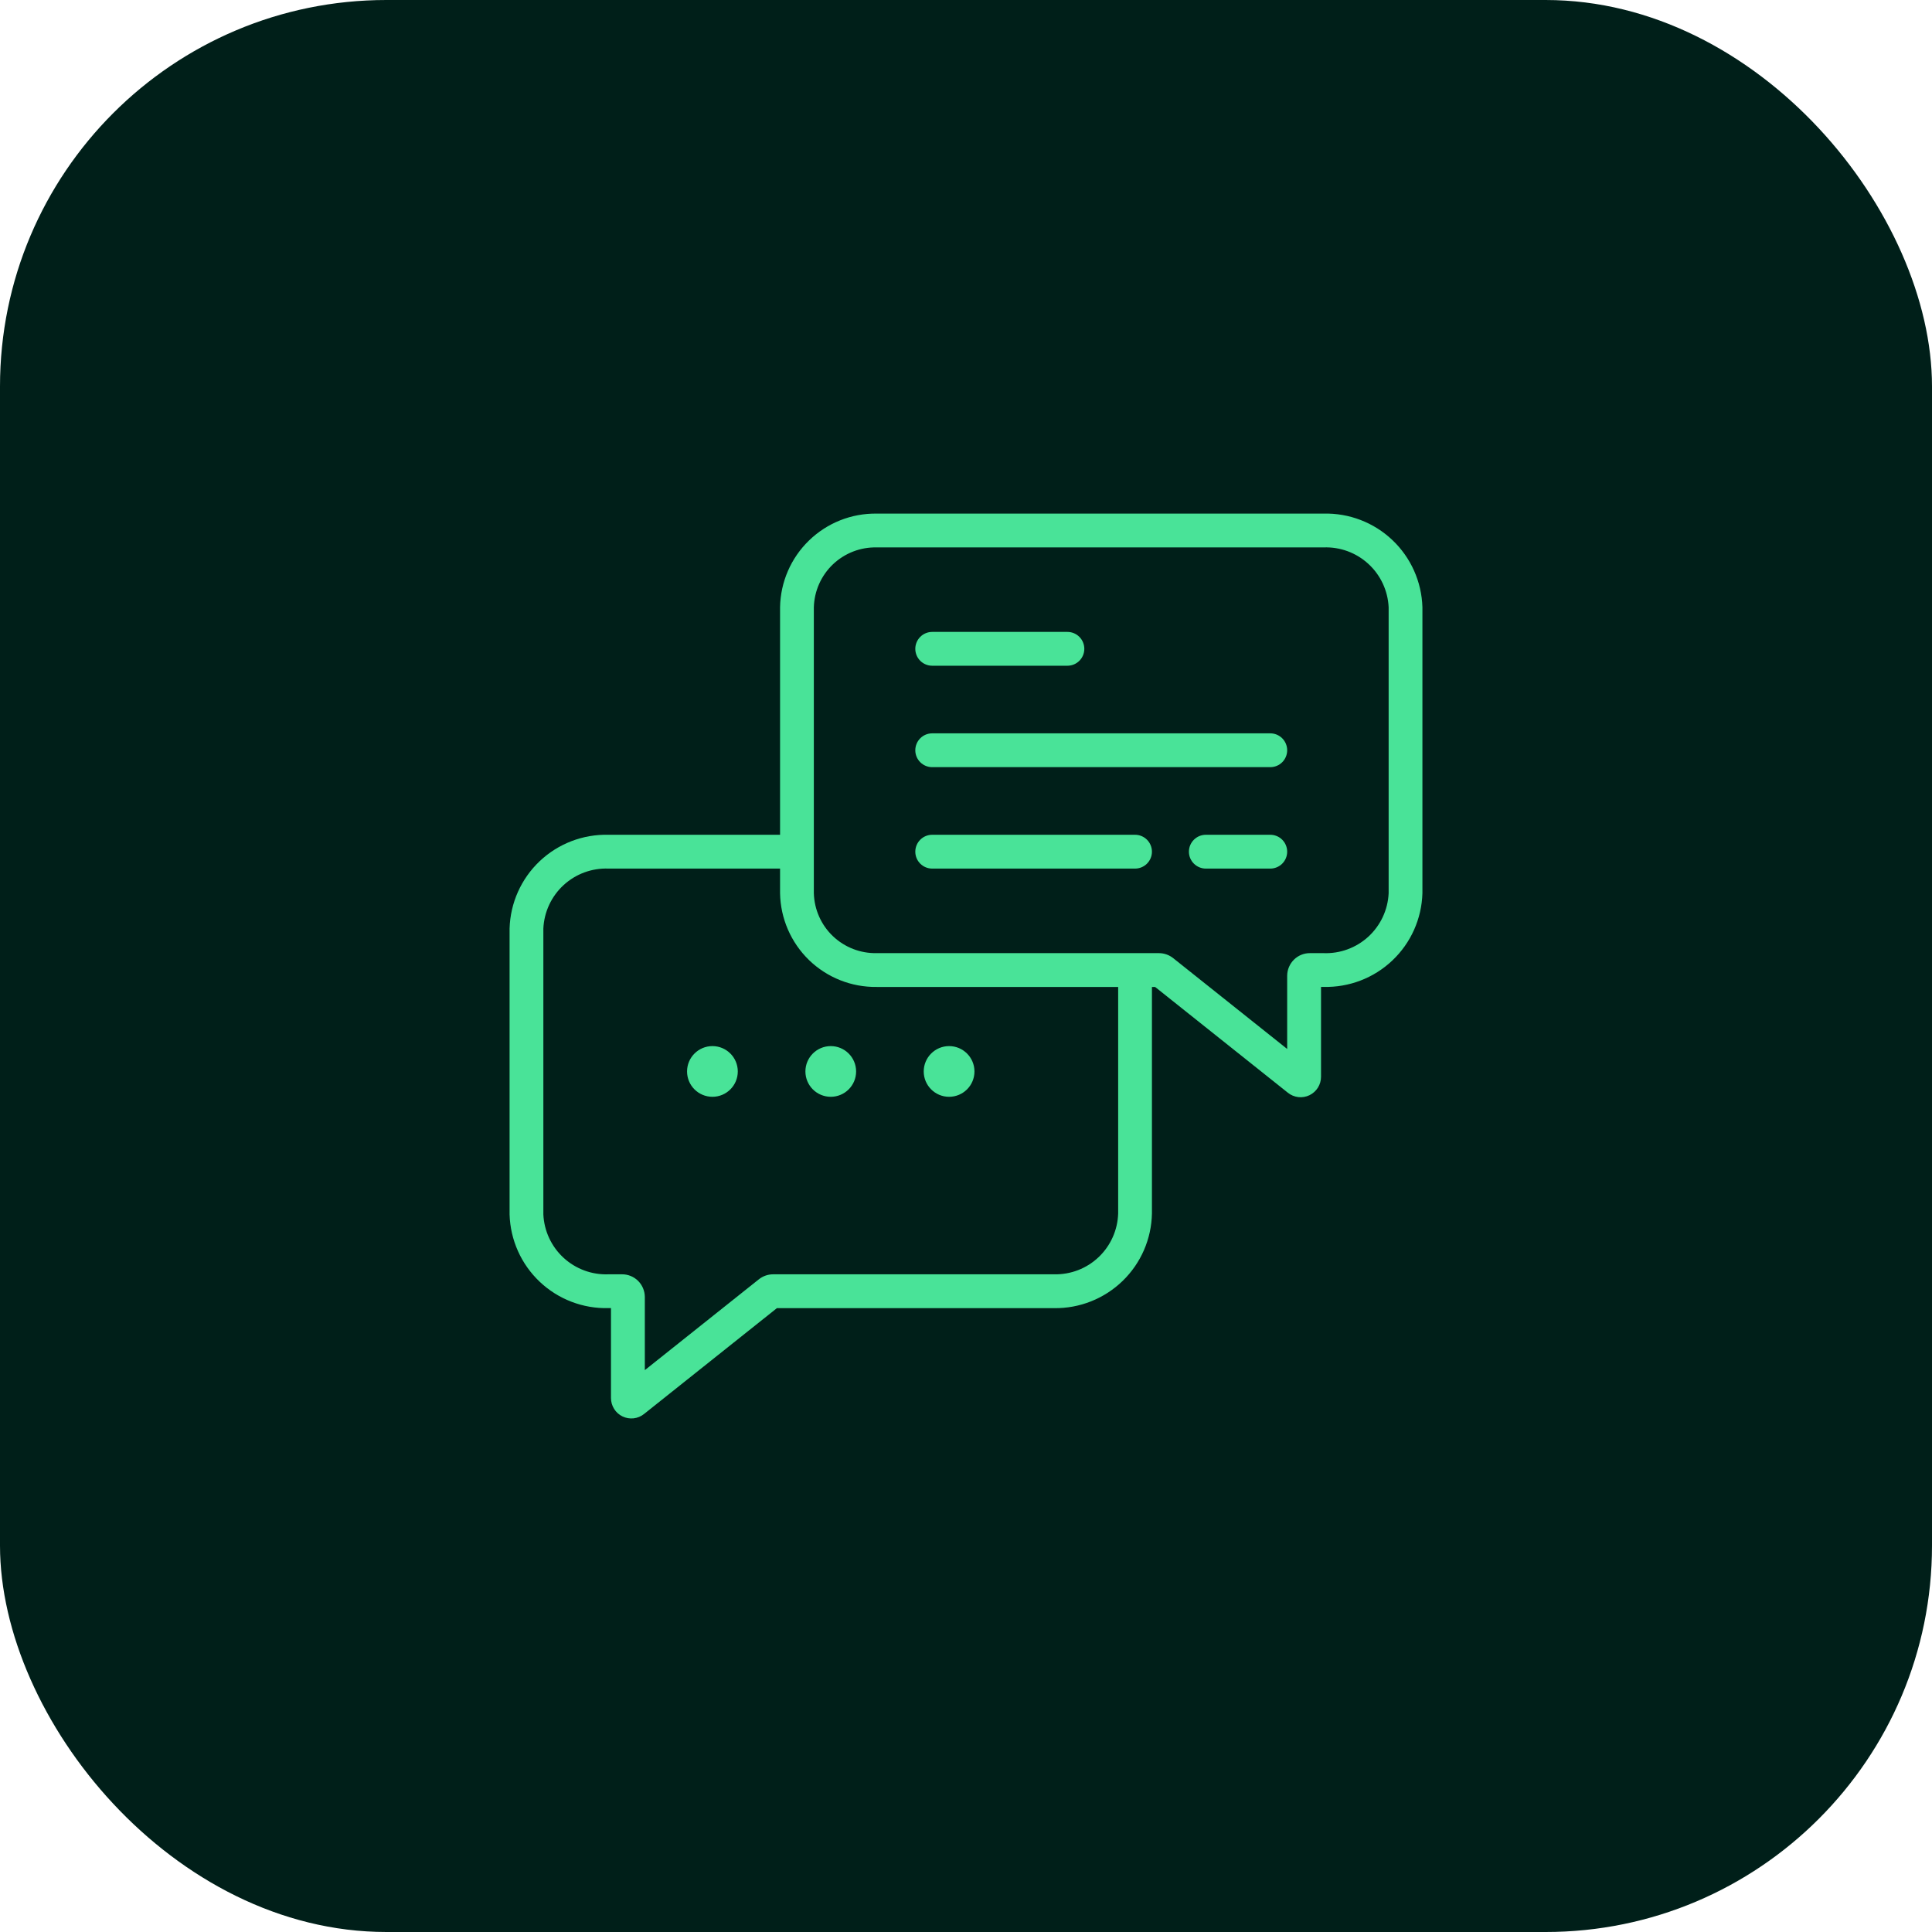
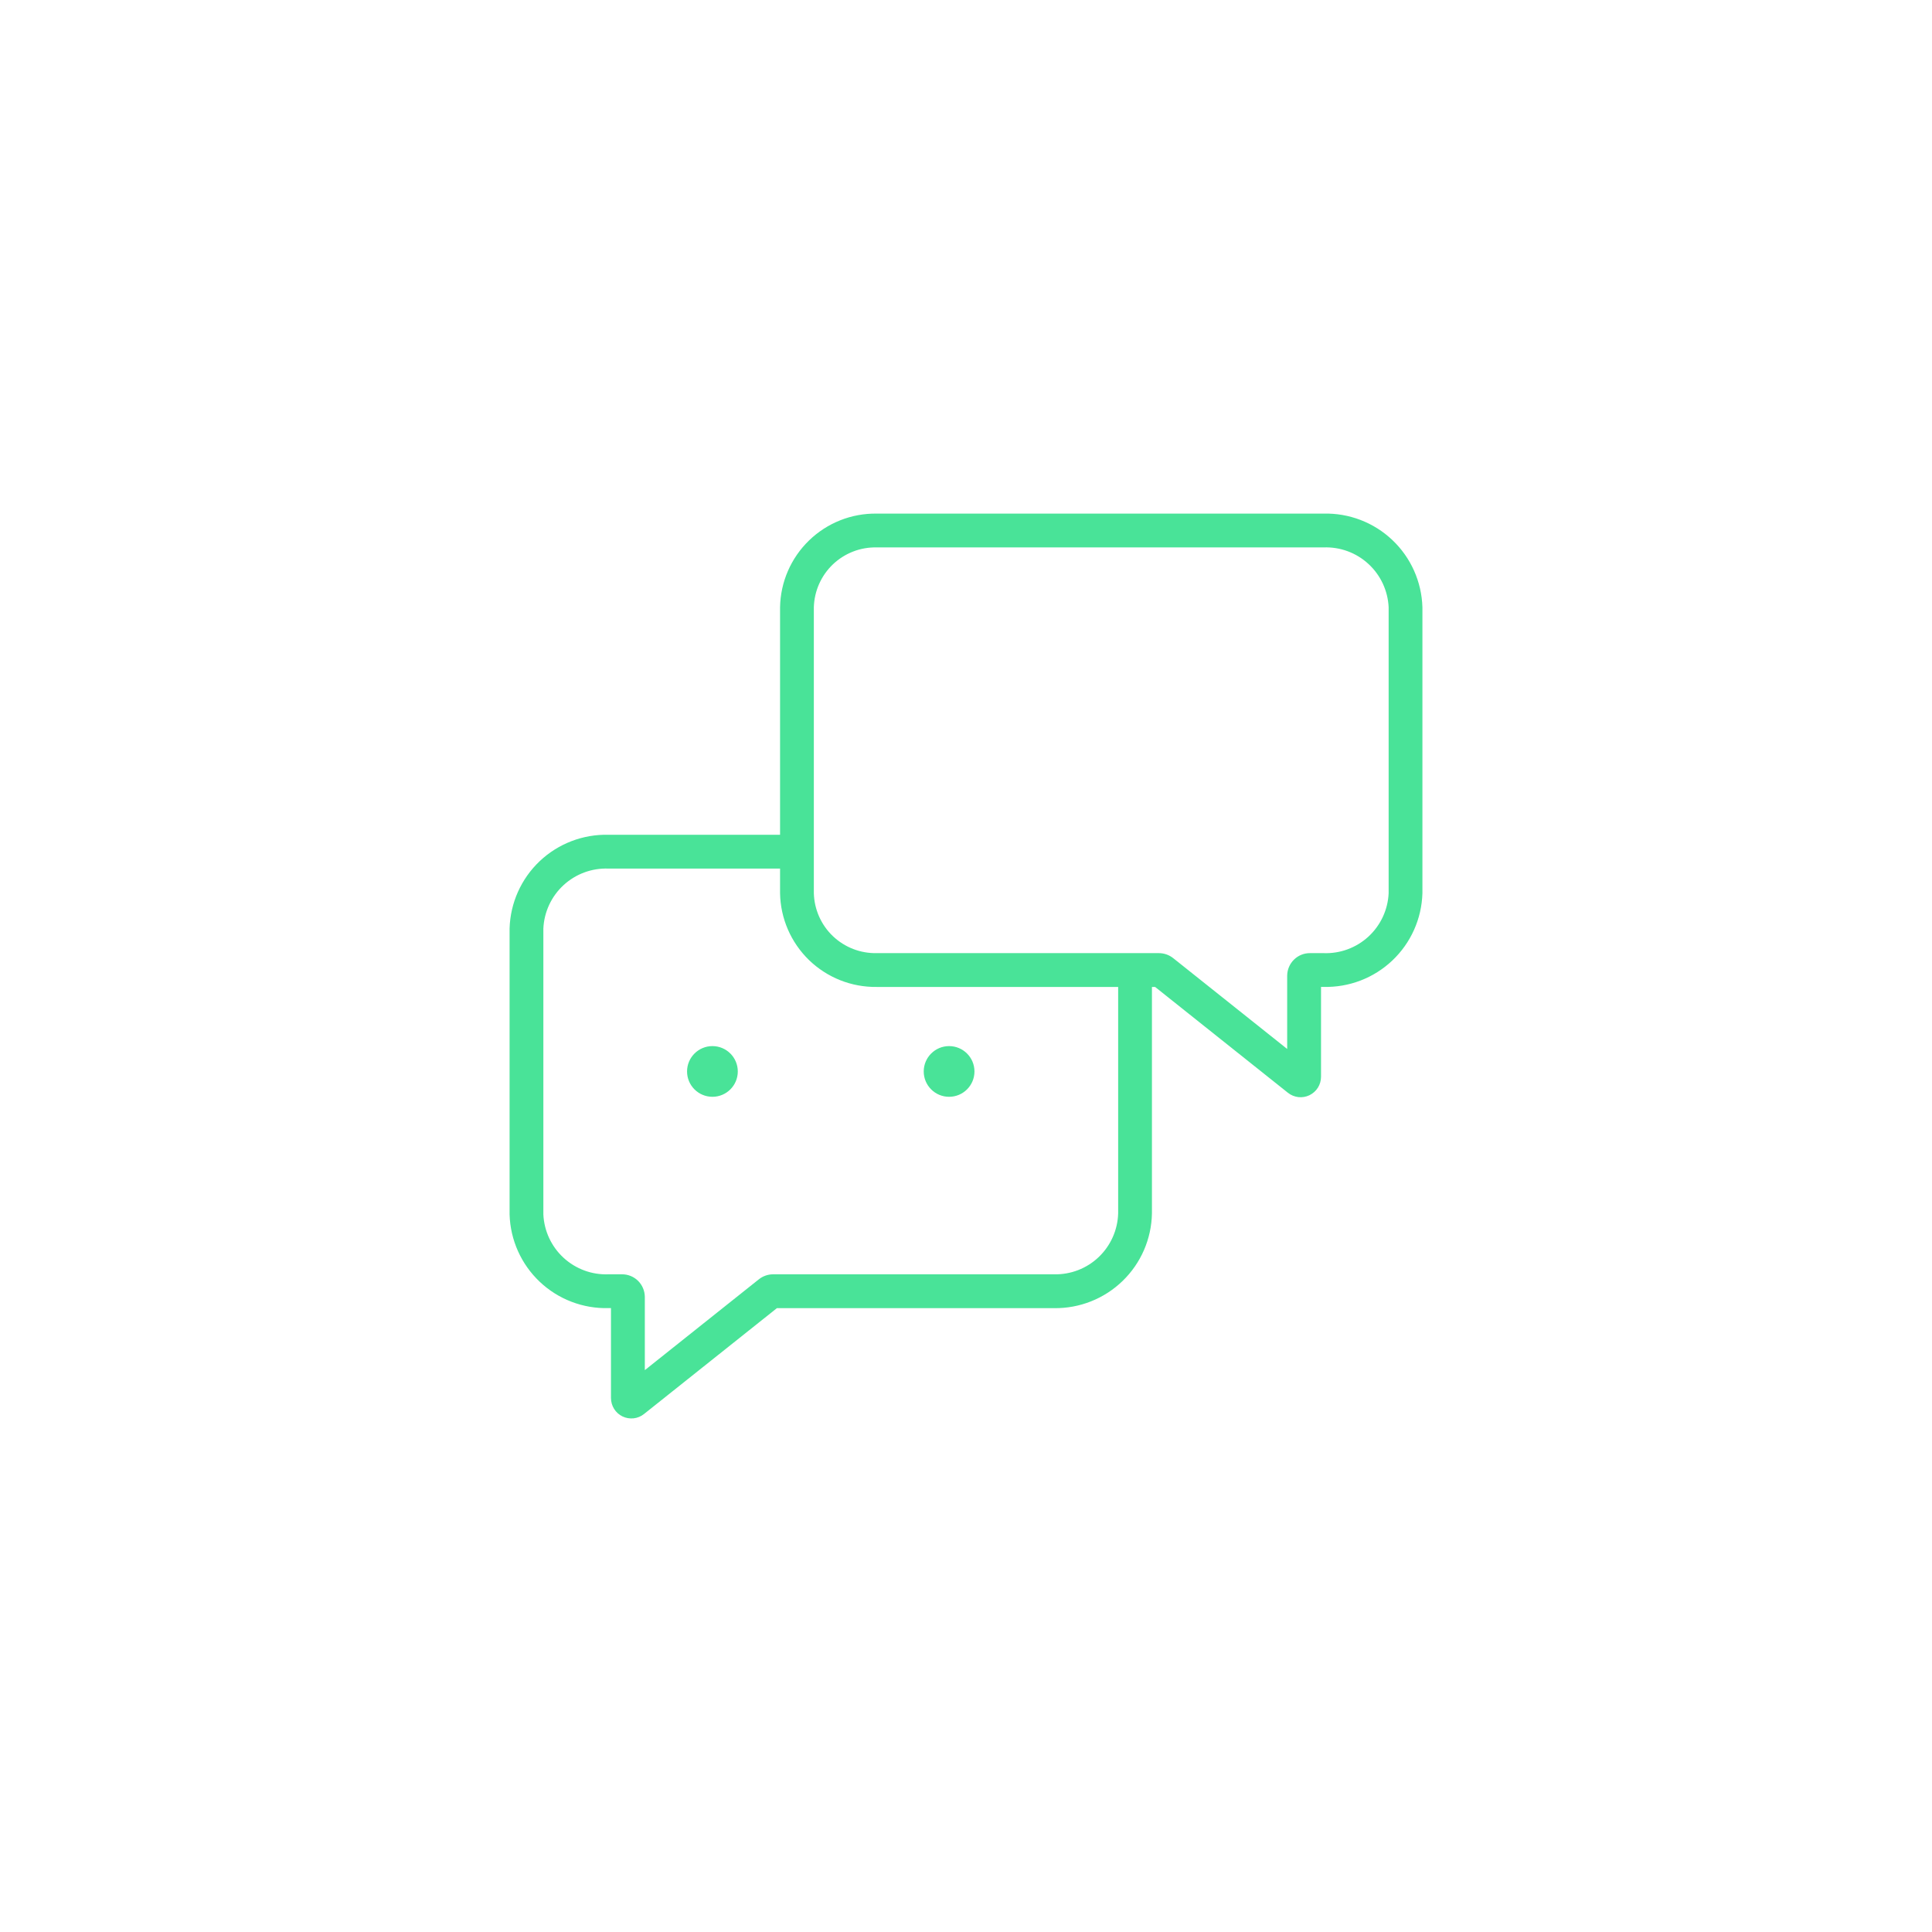
<svg xmlns="http://www.w3.org/2000/svg" width="50" height="50" viewBox="0 0 50 50" fill="none">
-   <rect width="50" height="50" rx="10" fill="#001F19" />
  <path d="M34.251 13.292H22.69C22.037 13.282 21.407 13.532 20.938 13.987C20.469 14.441 20.199 15.063 20.188 15.716V21.604H15.749C15.088 21.587 14.447 21.833 13.967 22.287C13.487 22.742 13.207 23.368 13.188 24.029V31.43C13.207 32.09 13.487 32.717 13.967 33.171C14.447 33.626 15.088 33.871 15.749 33.854H15.812V36.18C15.812 36.28 15.84 36.377 15.893 36.462C15.945 36.546 16.021 36.614 16.11 36.657C16.2 36.7 16.3 36.717 16.399 36.706C16.498 36.695 16.591 36.656 16.669 36.593L20.106 33.855H27.279C27.941 33.864 28.578 33.611 29.053 33.151C29.528 32.691 29.801 32.062 29.812 31.401V25.542H29.894L33.33 28.28C33.408 28.343 33.502 28.381 33.601 28.393C33.699 28.404 33.799 28.387 33.889 28.344C33.978 28.3 34.054 28.233 34.107 28.149C34.16 28.064 34.188 27.967 34.188 27.867V25.541H34.251C34.912 25.558 35.553 25.313 36.033 24.858C36.513 24.404 36.793 23.778 36.812 23.117V15.716C36.793 15.056 36.513 14.429 36.033 13.975C35.553 13.52 34.912 13.275 34.251 13.292ZM28.938 31.401C28.926 31.83 28.745 32.237 28.434 32.533C28.124 32.829 27.708 32.989 27.279 32.979H20.009C19.874 32.979 19.743 33.025 19.637 33.11L16.688 35.459V33.561C16.686 33.406 16.623 33.257 16.513 33.148C16.402 33.039 16.253 32.978 16.098 32.979H15.748C15.319 32.996 14.902 32.842 14.586 32.552C14.27 32.262 14.082 31.858 14.062 31.43V24.029C14.082 23.6 14.27 23.197 14.586 22.906C14.902 22.616 15.32 22.462 15.749 22.479H20.188V23.117C20.199 23.77 20.469 24.392 20.938 24.847C21.407 25.301 22.037 25.551 22.69 25.542H28.938V31.401ZM35.938 23.117C35.918 23.546 35.73 23.949 35.414 24.24C35.098 24.53 34.68 24.684 34.251 24.667H33.901C33.746 24.666 33.597 24.727 33.487 24.836C33.377 24.945 33.314 25.093 33.312 25.248V27.147L30.364 24.798C30.258 24.713 30.127 24.667 29.991 24.667H22.69C22.269 24.676 21.861 24.518 21.556 24.228C21.251 23.938 21.074 23.538 21.062 23.117V15.716C21.074 15.295 21.251 14.896 21.556 14.605C21.862 14.315 22.269 14.157 22.69 14.167H34.251C34.68 14.15 35.098 14.303 35.414 14.594C35.73 14.884 35.918 15.288 35.938 15.716V23.117Z" fill="#49E398" />
-   <path d="M18.438 28.385C18.8 28.385 19.094 28.092 19.094 27.729C19.094 27.367 18.8 27.073 18.438 27.073C18.075 27.073 17.781 27.367 17.781 27.729C17.781 28.092 18.075 28.385 18.438 28.385Z" fill="#49E398" />
-   <path d="M21.5 28.385C21.862 28.385 22.156 28.092 22.156 27.729C22.156 27.367 21.862 27.073 21.5 27.073C21.138 27.073 20.844 27.367 20.844 27.729C20.844 28.092 21.138 28.385 21.5 28.385Z" fill="#49E398" />
+   <path d="M18.438 28.385C18.8 28.385 19.094 28.092 19.094 27.729C19.094 27.367 18.8 27.073 18.438 27.073C18.075 27.073 17.781 27.367 17.781 27.729C17.781 28.092 18.075 28.385 18.438 28.385" fill="#49E398" />
  <path d="M24.562 28.385C24.925 28.385 25.219 28.092 25.219 27.729C25.219 27.367 24.925 27.073 24.562 27.073C24.2 27.073 23.906 27.367 23.906 27.729C23.906 28.092 24.2 28.385 24.562 28.385Z" fill="#49E398" />
-   <path d="M27.625 17.229H24.125C24.009 17.229 23.898 17.183 23.816 17.101C23.734 17.019 23.688 16.908 23.688 16.792C23.688 16.676 23.734 16.564 23.816 16.482C23.898 16.4 24.009 16.354 24.125 16.354H27.625C27.741 16.354 27.852 16.4 27.934 16.482C28.016 16.564 28.062 16.676 28.062 16.792C28.062 16.908 28.016 17.019 27.934 17.101C27.852 17.183 27.741 17.229 27.625 17.229ZM32.875 19.854H24.125C24.009 19.854 23.898 19.808 23.816 19.726C23.734 19.644 23.688 19.533 23.688 19.417C23.688 19.301 23.734 19.189 23.816 19.107C23.898 19.025 24.009 18.979 24.125 18.979H32.875C32.991 18.979 33.102 19.025 33.184 19.107C33.266 19.189 33.312 19.301 33.312 19.417C33.312 19.533 33.266 19.644 33.184 19.726C33.102 19.808 32.991 19.854 32.875 19.854ZM32.875 22.479H31.207C31.091 22.479 30.98 22.433 30.898 22.351C30.815 22.269 30.769 22.158 30.769 22.042C30.769 21.926 30.815 21.814 30.898 21.732C30.98 21.65 31.091 21.604 31.207 21.604H32.875C32.991 21.604 33.102 21.65 33.184 21.732C33.266 21.814 33.312 21.926 33.312 22.042C33.312 22.158 33.266 22.269 33.184 22.351C33.102 22.433 32.991 22.479 32.875 22.479ZM29.375 22.479H24.125C24.009 22.479 23.898 22.433 23.816 22.351C23.734 22.269 23.688 22.158 23.688 22.042C23.688 21.926 23.734 21.814 23.816 21.732C23.898 21.65 24.009 21.604 24.125 21.604H29.375C29.491 21.604 29.602 21.65 29.684 21.732C29.766 21.814 29.812 21.926 29.812 22.042C29.812 22.158 29.766 22.269 29.684 22.351C29.602 22.433 29.491 22.479 29.375 22.479Z" fill="#49E398" />
</svg>